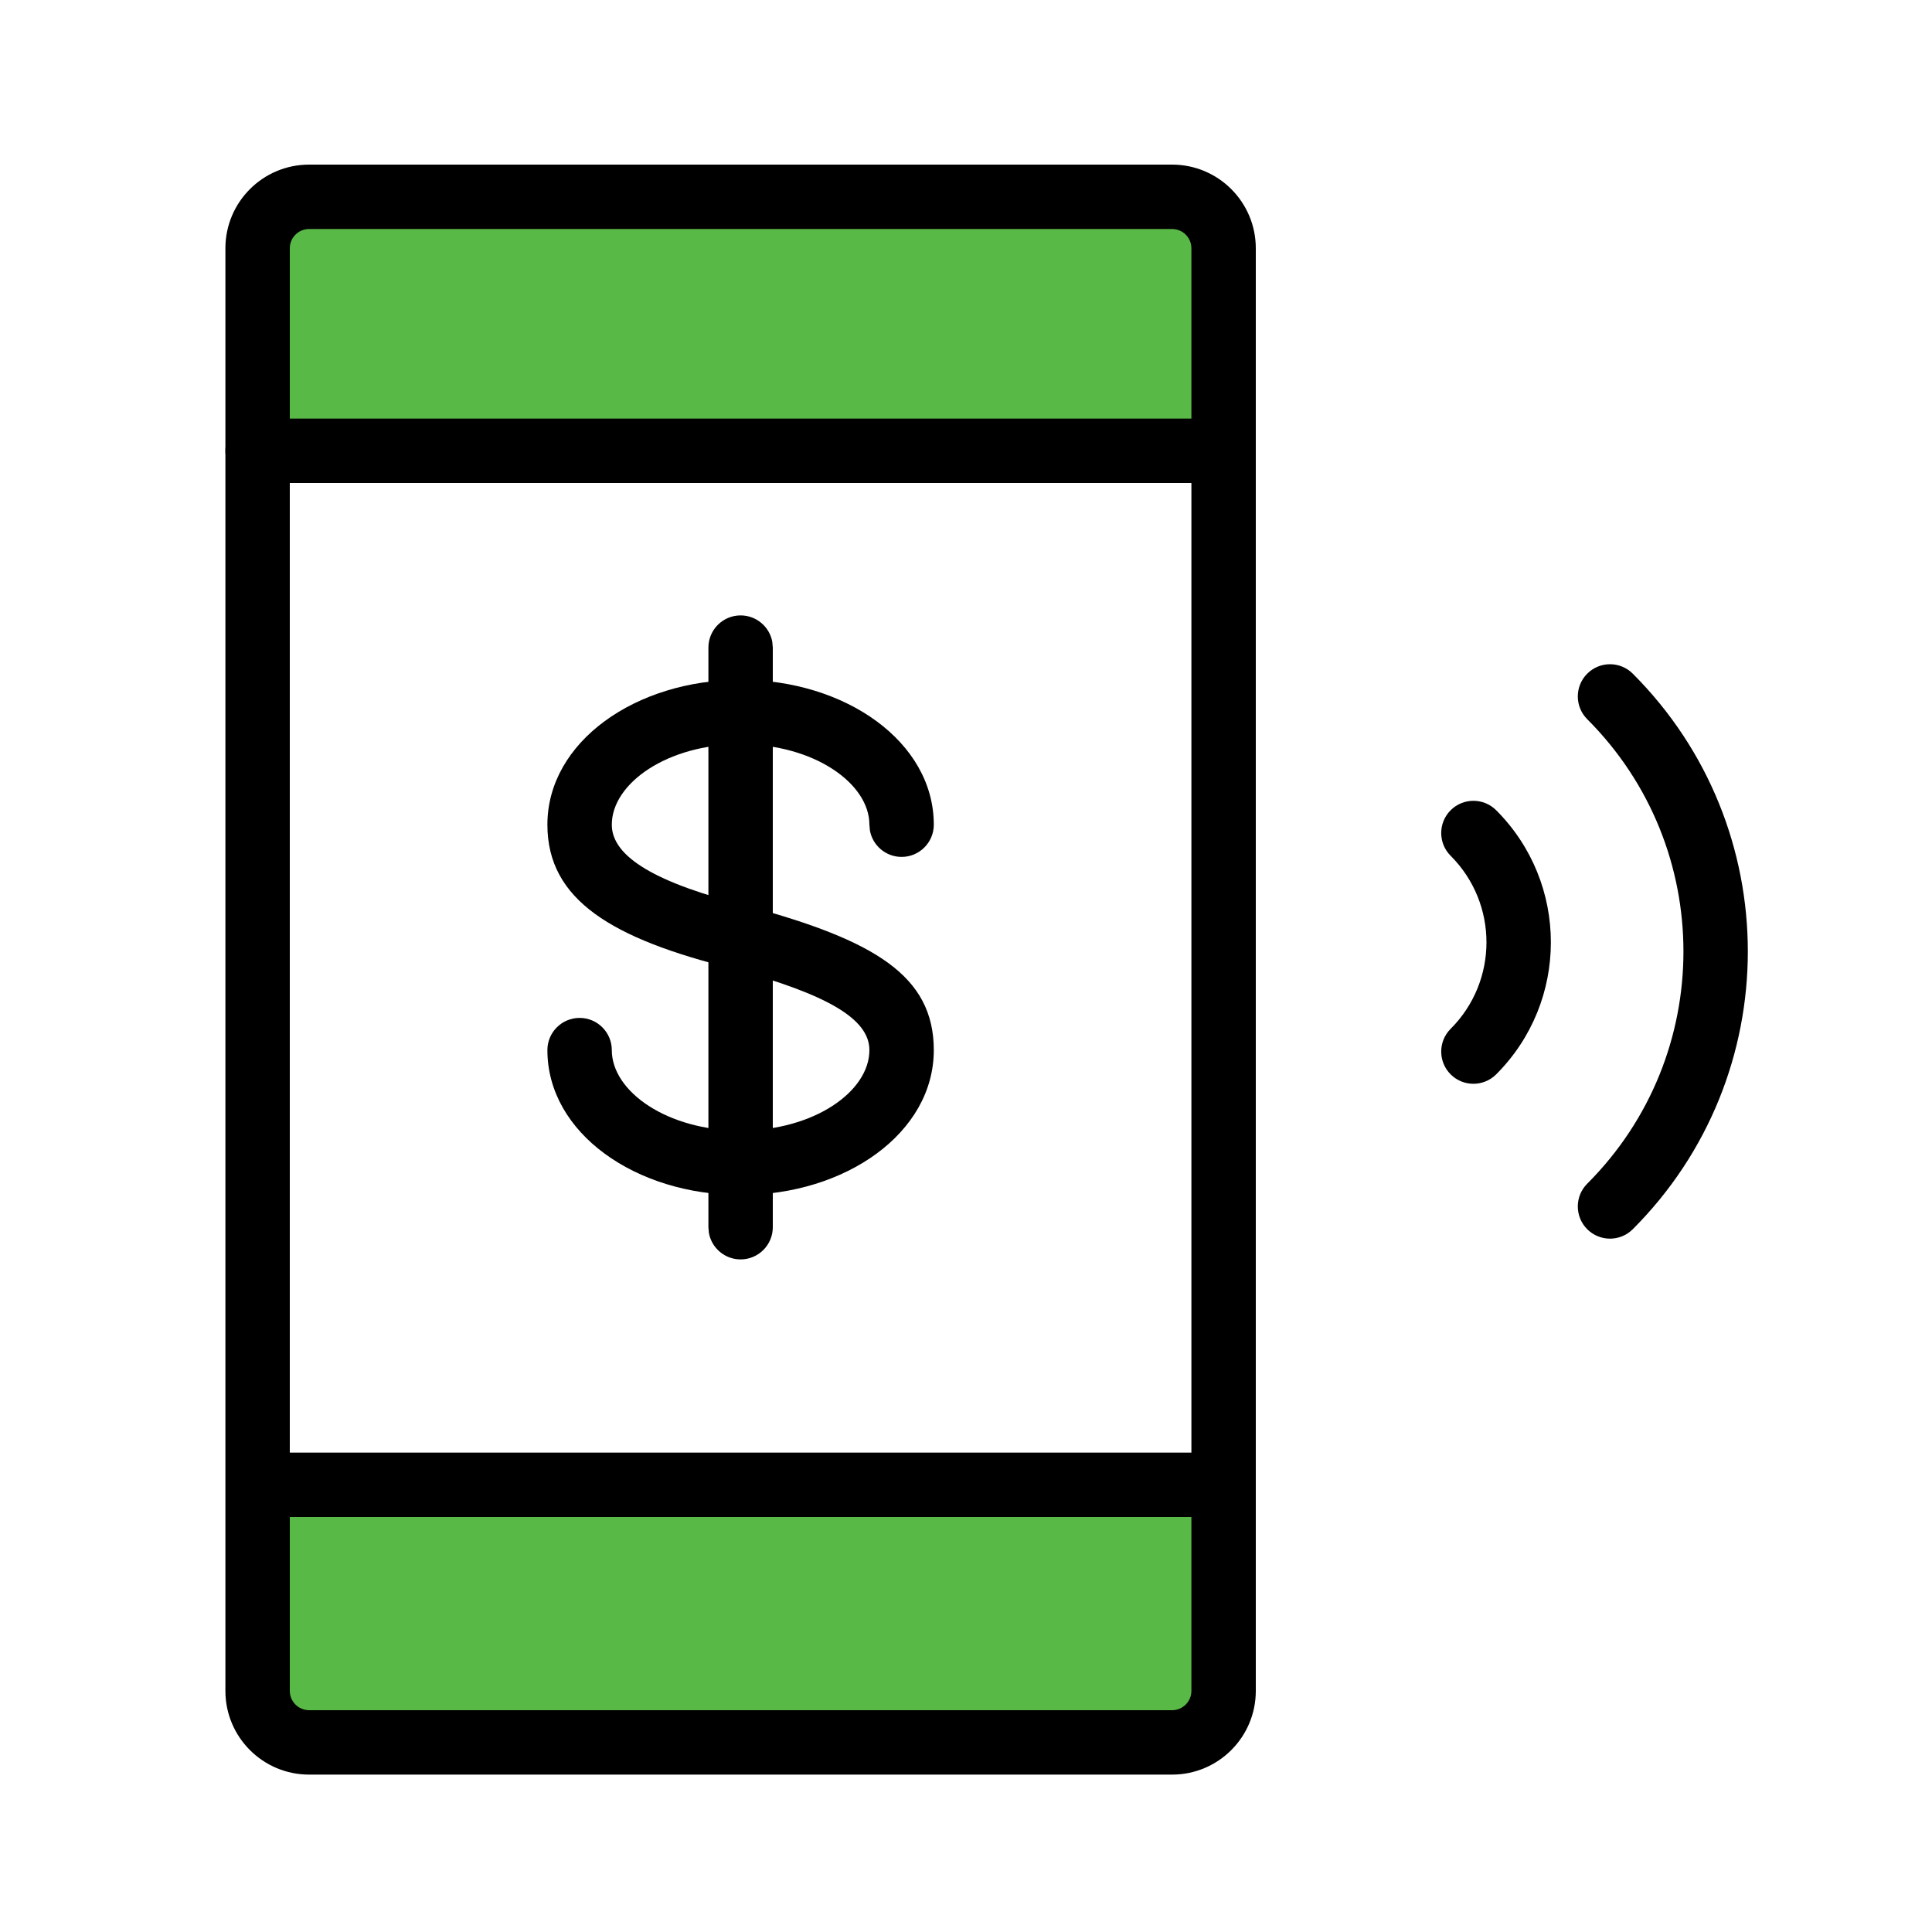
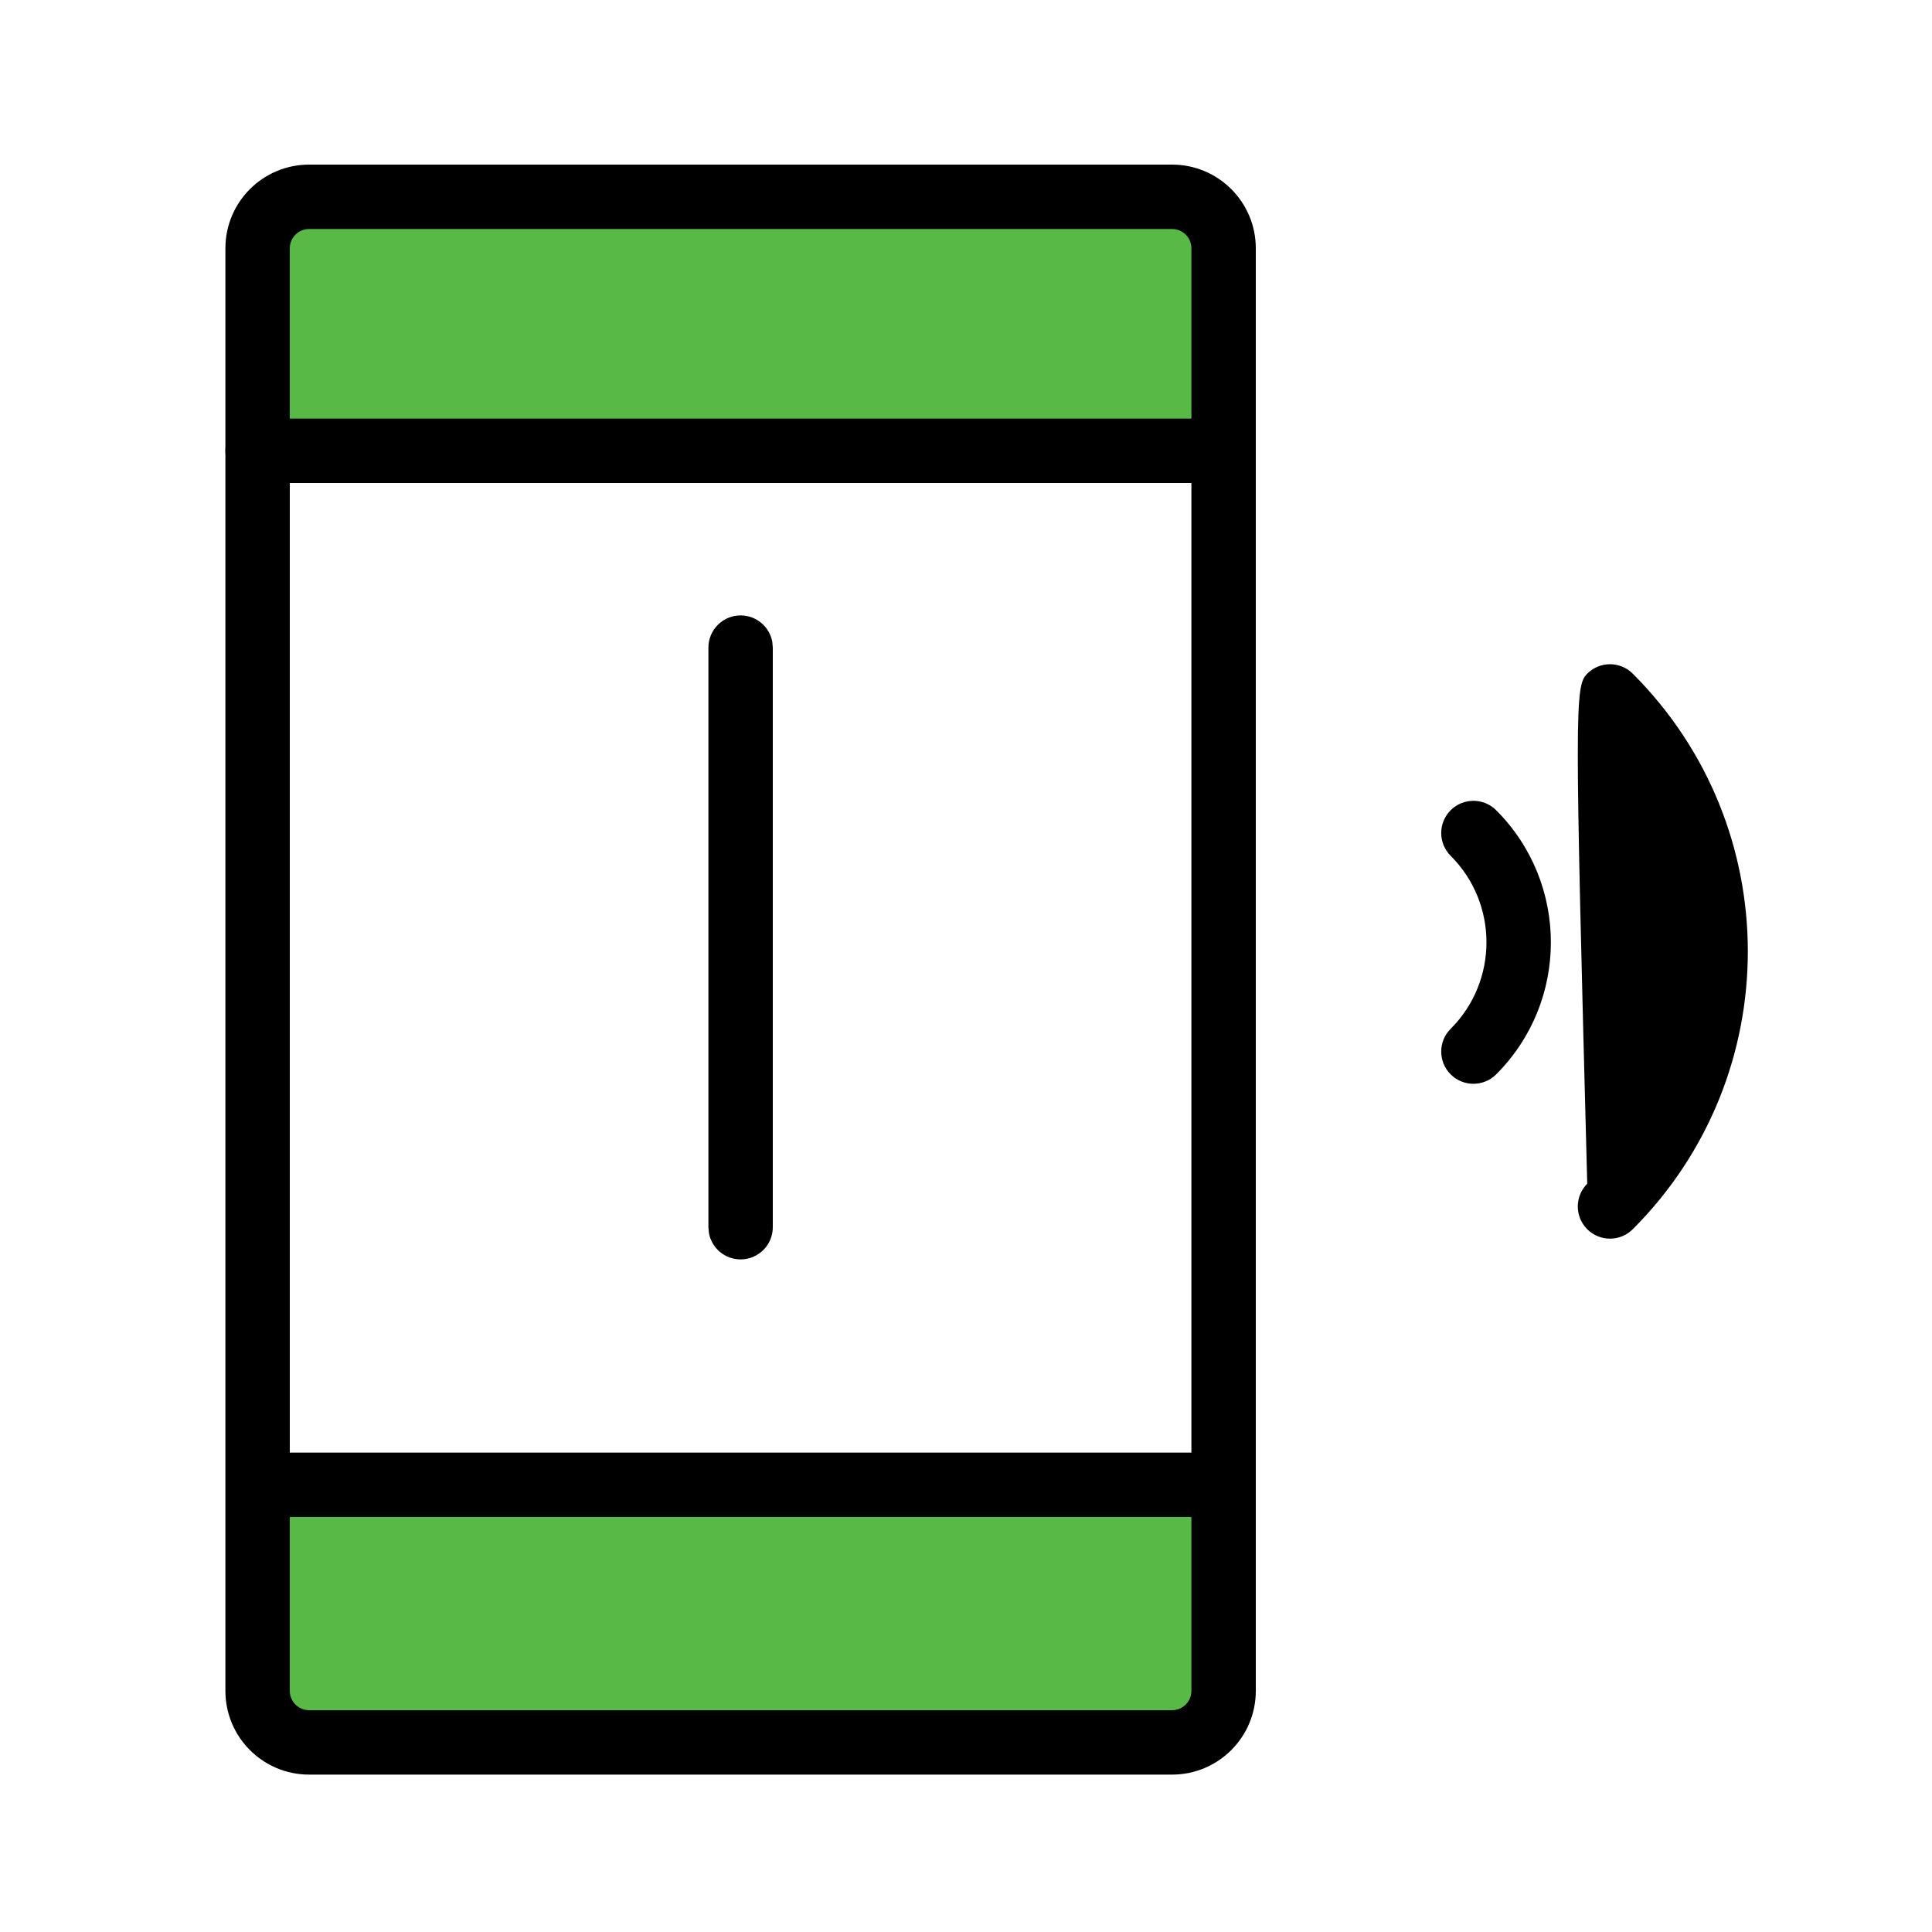
<svg xmlns="http://www.w3.org/2000/svg" width="30px" height="30px" viewBox="0 0 30 30" version="1.1">
  <title>icon / ic-bpay</title>
  <desc>Created with Sketch.</desc>
  <g id="icon-/-ic-bpay" stroke="none" stroke-width="1" fill="none" fill-rule="evenodd">
    <rect id="box" x="0" y="0" width="30" height="30" />
    <rect id="Rectangle" fill="#58B947" x="4" y="3" width="15" height="4" />
    <rect id="Rectangle" fill="#58B947" x="4" y="23.056" width="15" height="4" />
    <path d="M18.2,2.556 L4.8,2.556 C4.082,2.556 3.5,3.138 3.5,3.856 L3.5,26.256 C3.5,26.974 4.082,27.556 4.8,27.556 L18.2,27.556 C18.918,27.556 19.5,26.974 19.5,26.256 L19.5,3.856 C19.5,3.138 18.918,2.556 18.2,2.556 Z M4.8,3.556 L18.2,3.556 C18.366,3.556 18.5,3.691 18.5,3.856 L18.5,26.256 C18.5,26.422 18.366,26.556 18.2,26.556 L4.8,26.556 C4.634,26.556 4.5,26.422 4.5,26.256 L4.5,3.856 C4.5,3.691 4.634,3.556 4.8,3.556 Z" id="Rectangle" fill="#000000" fill-rule="nonzero" transform="translate(11.5, 15.056) rotate(-180) translate(-11.5, -15.056) " />
-     <path d="M11.5,10.556 C13.127,10.556 14.5,11.518 14.5,12.806 C14.5,13.082 14.276,13.306 14,13.306 C13.755,13.306 13.55,13.129 13.508,12.896 L13.5,12.806 C13.5,12.162 12.635,11.556 11.5,11.556 C10.365,11.556 9.5,12.162 9.5,12.806 C9.5,13.306 10.188,13.716 11.631,14.074 C13.569,14.601 14.5,15.146 14.5,16.306 C14.5,17.595 13.127,18.556 11.5,18.556 C9.873,18.556 8.5,17.595 8.5,16.306 C8.5,16.03 8.724,15.806 9,15.806 C9.276,15.806 9.5,16.03 9.5,16.306 C9.5,16.951 10.365,17.556 11.5,17.556 C12.635,17.556 13.5,16.951 13.5,16.306 C13.5,15.822 12.851,15.442 11.38,15.042 C9.507,14.578 8.5,13.978 8.5,12.806 C8.5,11.518 9.873,10.556 11.5,10.556 Z" id="Stroke-1" fill="#000000" fill-rule="nonzero" />
    <path d="M11.5,9.556 C11.745,9.556 11.95,9.733 11.992,9.966 L12,10.056 L12,19.056 C12,19.332 11.776,19.556 11.5,19.556 C11.255,19.556 11.05,19.379 11.008,19.146 L11,19.056 L11,10.056 C11,9.78 11.224,9.556 11.5,9.556 Z" id="Stroke-3" fill="#000000" fill-rule="nonzero" />
    <path d="M21.679,12.932 C23.28,12.932 24.579,14.23 24.579,15.832 C24.579,16.108 24.355,16.332 24.079,16.332 C23.803,16.332 23.579,16.108 23.579,15.832 C23.579,14.783 22.728,13.932 21.679,13.932 C21.403,13.932 21.179,13.708 21.179,13.432 C21.179,13.156 21.403,12.932 21.679,12.932 Z" id="Oval" fill="#000000" fill-rule="nonzero" transform="translate(22.879, 14.632) rotate(-315) translate(-22.879, -14.632) " />
-     <path d="M22.2,11.474 C25.569,11.474 28.3,14.205 28.3,17.574 C28.3,17.85 28.076,18.074 27.8,18.074 C27.524,18.074 27.3,17.85 27.3,17.574 C27.3,14.757 25.017,12.474 22.2,12.474 C21.924,12.474 21.7,12.25 21.7,11.974 C21.7,11.697 21.924,11.474 22.2,11.474 Z" id="Oval" fill="#000000" fill-rule="nonzero" transform="translate(25, 14.774) rotate(-315) translate(-25, -14.774) " />
+     <path d="M22.2,11.474 C25.569,11.474 28.3,14.205 28.3,17.574 C28.3,17.85 28.076,18.074 27.8,18.074 C27.524,18.074 27.3,17.85 27.3,17.574 C21.924,12.474 21.7,12.25 21.7,11.974 C21.7,11.697 21.924,11.474 22.2,11.474 Z" id="Oval" fill="#000000" fill-rule="nonzero" transform="translate(25, 14.774) rotate(-315) translate(-25, -14.774) " />
    <path d="M19,6.5 C19.276,6.5 19.5,6.724 19.5,7 C19.5,7.245 19.323,7.45 19.09,7.492 L19,7.5 L4,7.5 C3.724,7.5 3.5,7.276 3.5,7 C3.5,6.755 3.677,6.55 3.91,6.508 L4,6.5 L19,6.5 Z" id="Path" fill="#000000" fill-rule="nonzero" />
    <path d="M18.5,22.556 C18.776,22.556 19,22.78 19,23.056 C19,23.302 18.823,23.506 18.59,23.548 L18.5,23.556 L4.5,23.556 C4.224,23.556 4,23.332 4,23.056 C4,22.811 4.177,22.607 4.41,22.564 L4.5,22.556 L18.5,22.556 Z" id="Path" fill="#000000" fill-rule="nonzero" />
  </g>
</svg>